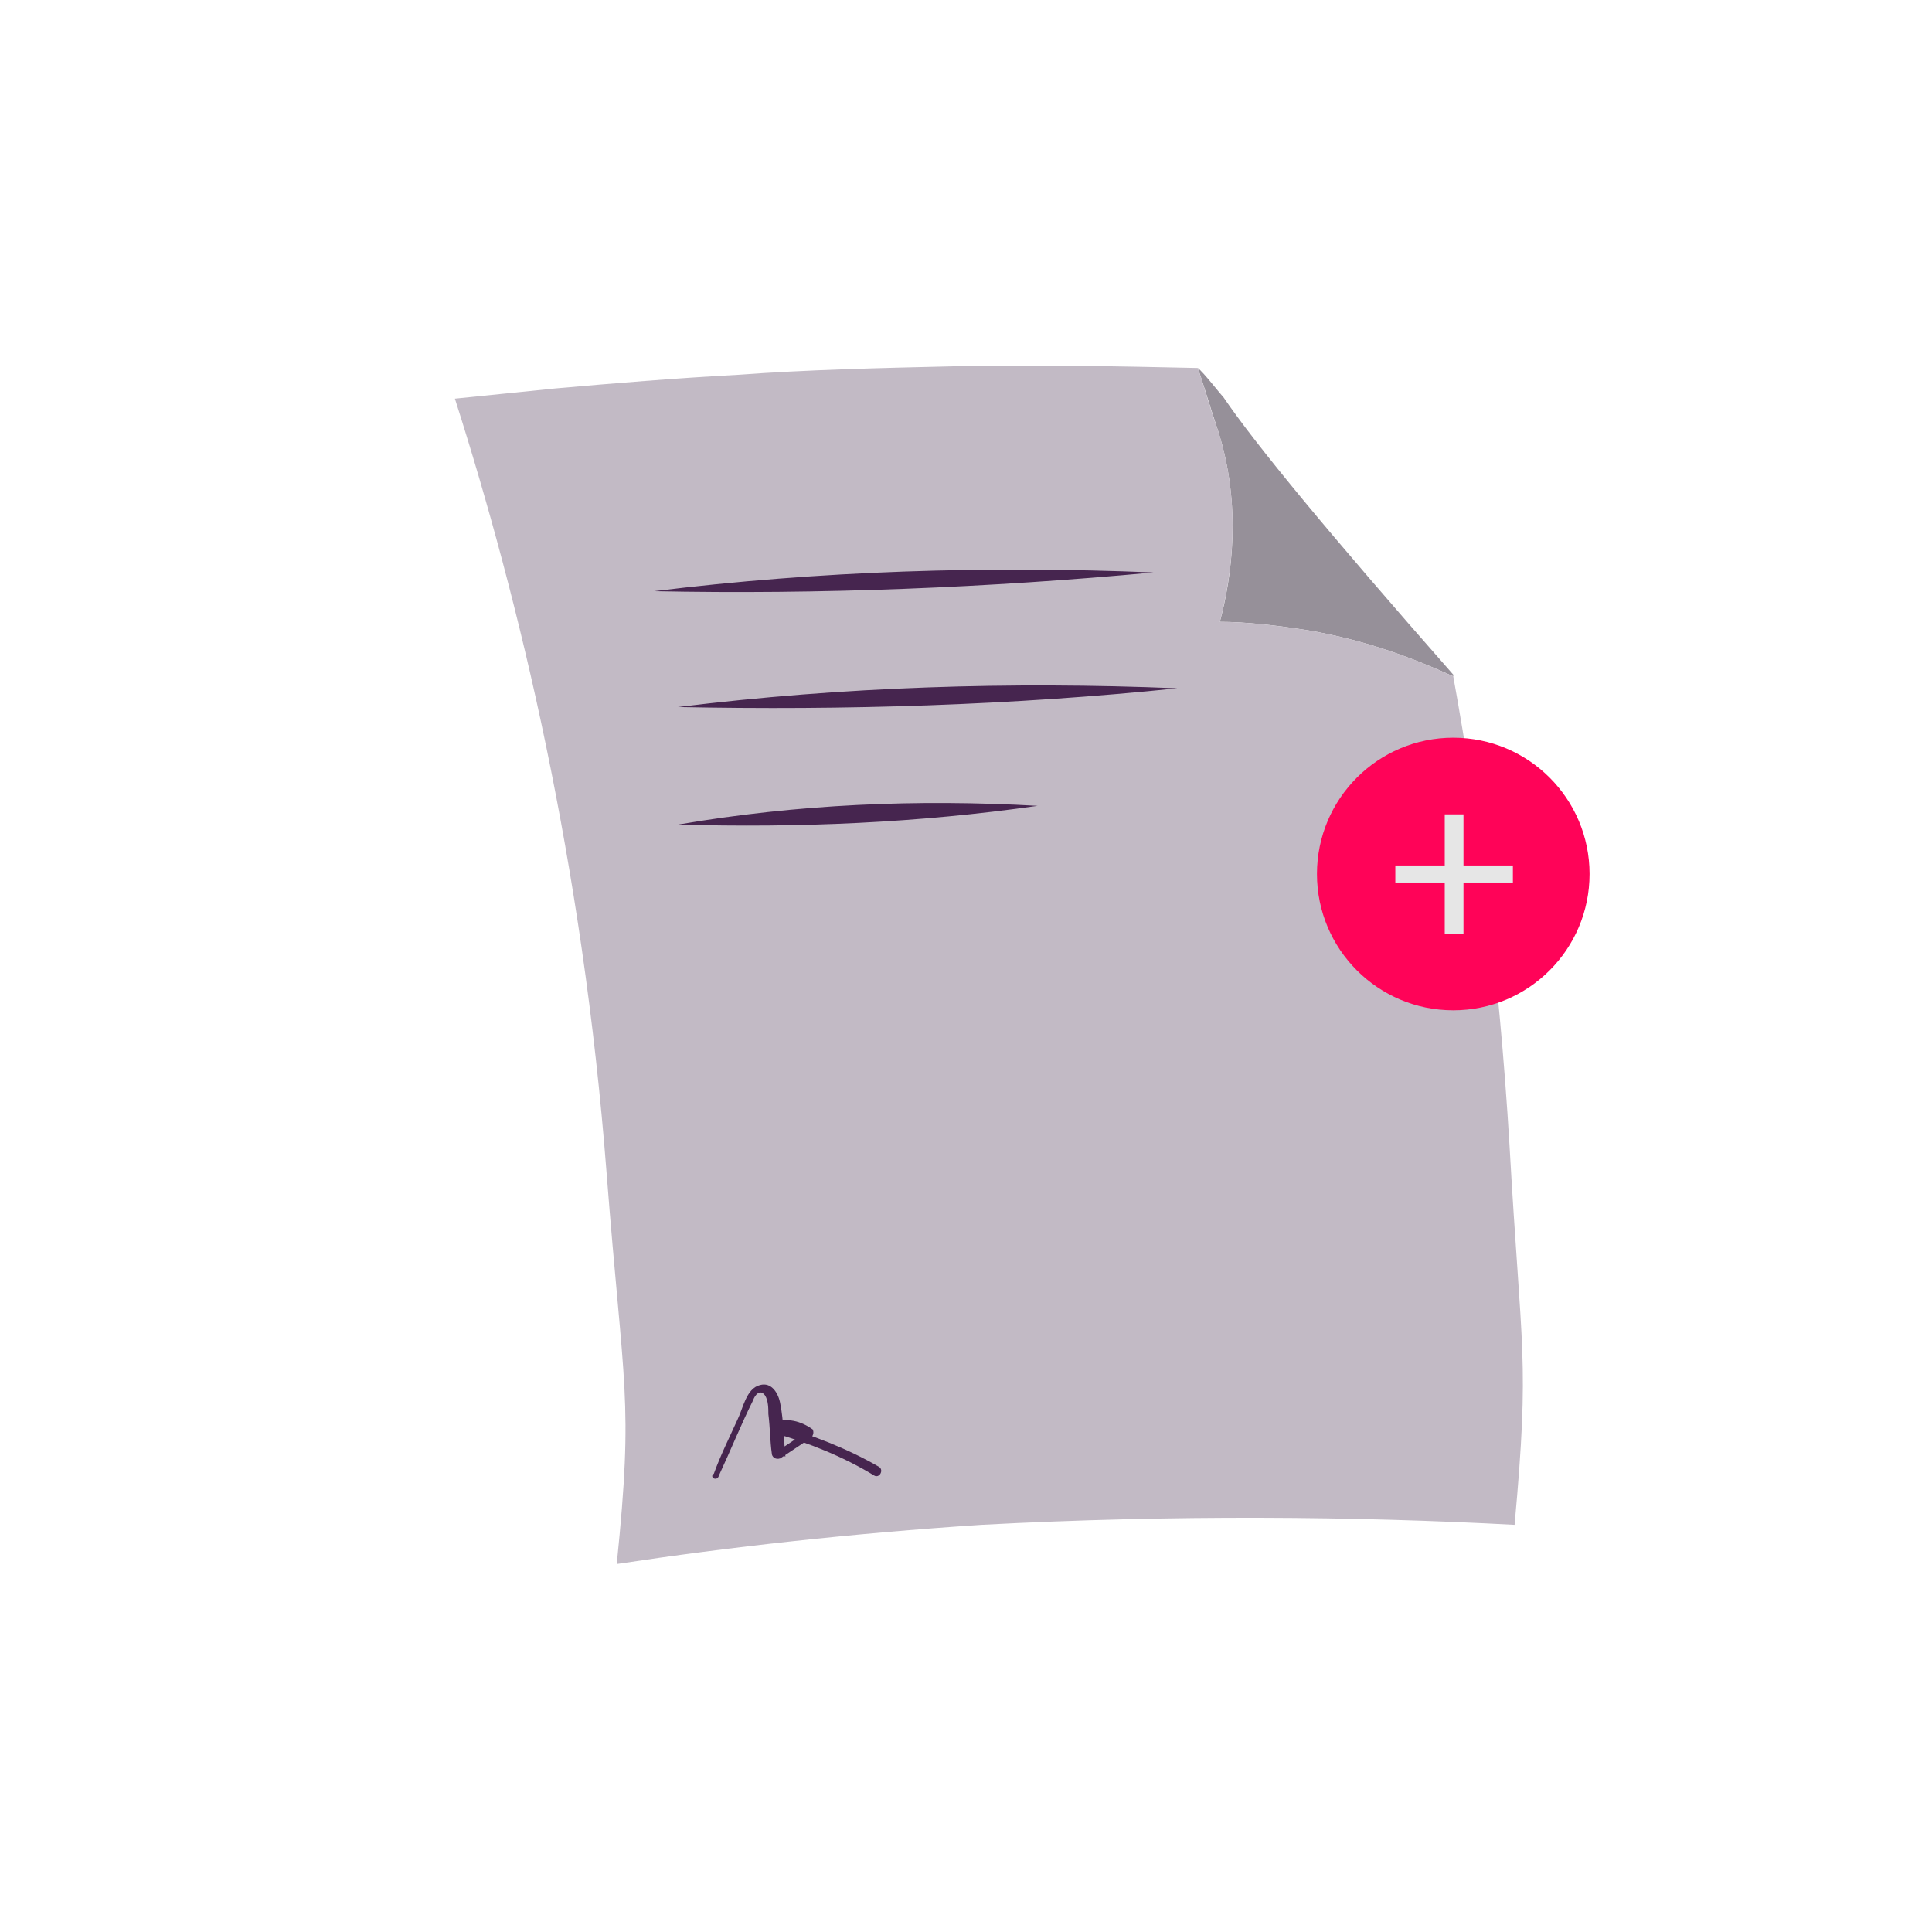
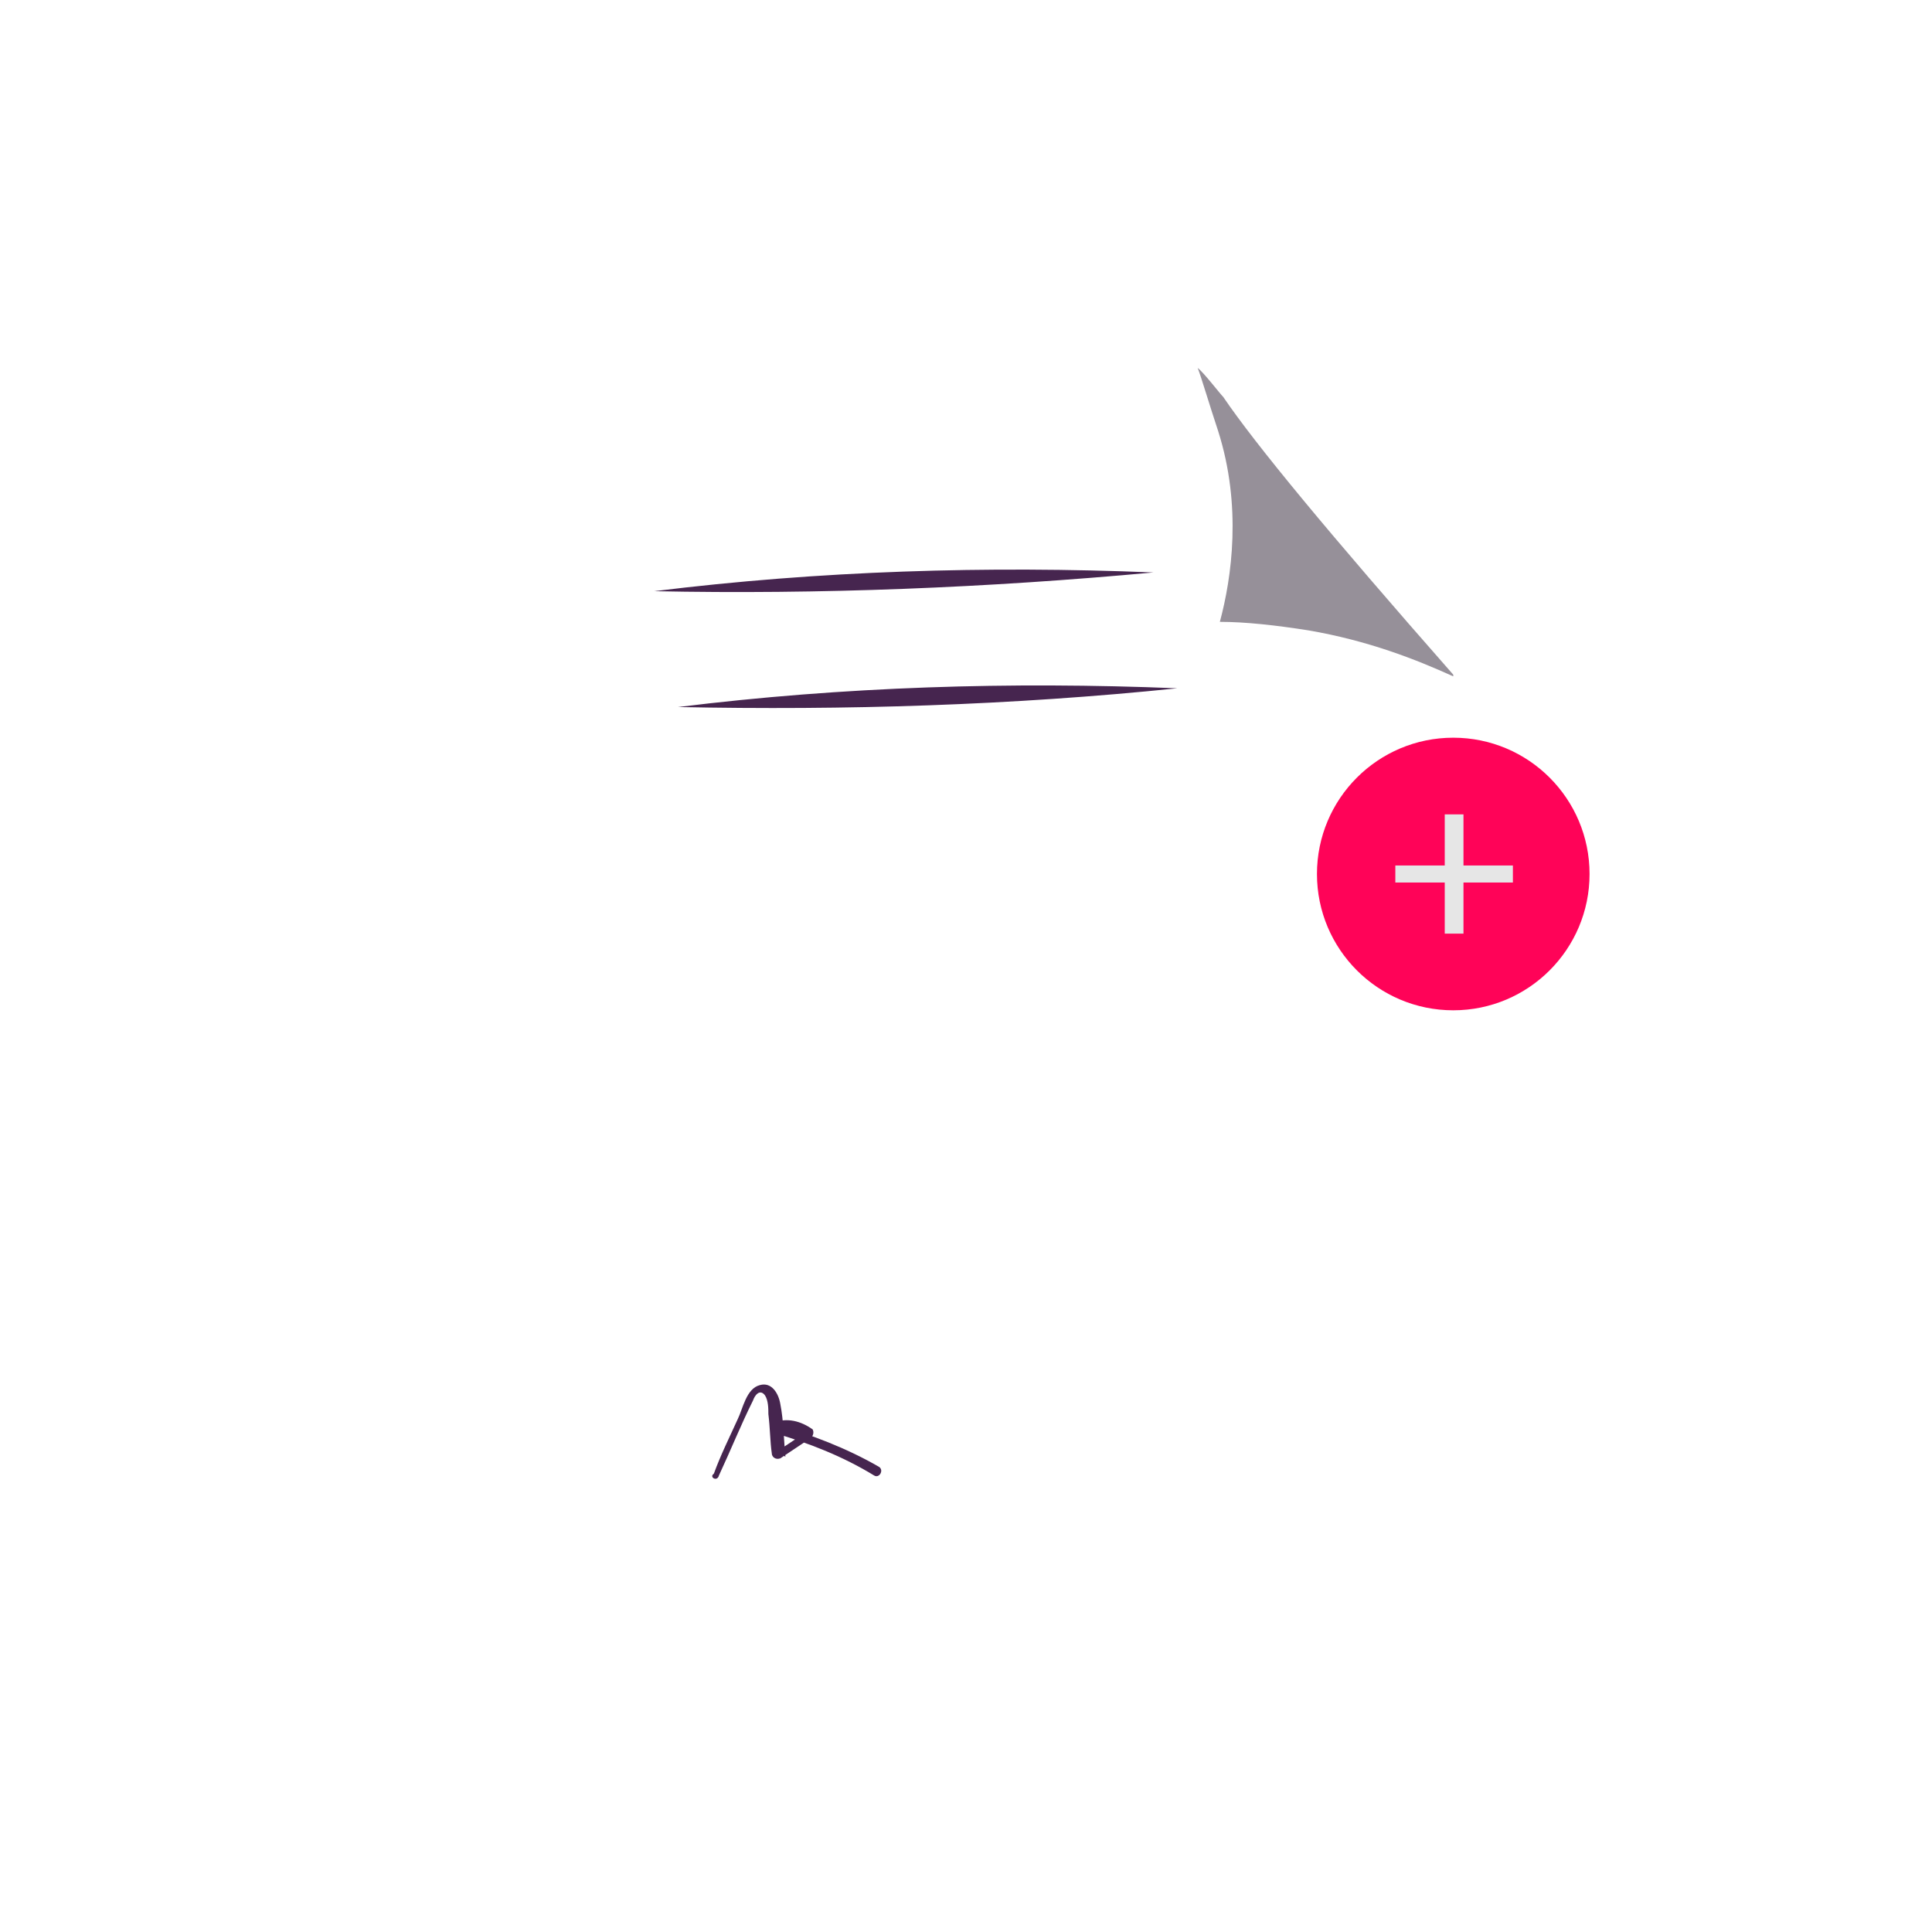
<svg xmlns="http://www.w3.org/2000/svg" version="1.1" id="Laag_1" x="0px" y="0px" viewBox="0 0 113.4 113.4" style="enable-background:new 0 0 113.4 113.4;" xml:space="preserve">
  <style type="text/css">
	.st0{fill:#46254F;}
	.st1{fill:none;stroke:#46254F;stroke-width:3;stroke-miterlimit:10;}
	.st2{fill:#FFFFFF;stroke:#46254F;stroke-width:3;stroke-miterlimit:10;}
	.st3{fill:none;stroke:#46254F;stroke-miterlimit:10;}
	.st4{fill:#34203D;}
	.st5{fill:#2C1C35;}
	.st6{fill:#2D1C35;}
	.st7{fill:#C6724C;}
	.st8{clip-path:url(#SVGID_00000171705497663583208150000004349604037717984184_);}
	.st9{fill:#AF5332;}
	.st10{fill:none;}
	.st11{fill:#51C185;}
	.st12{fill:#E5D2C7;}
	.st13{clip-path:url(#SVGID_00000137850505206811077510000005330731030878902194_);}
	.st14{fill:#F2E5DE;}
	.st15{fill:#3A2445;}
	.st16{clip-path:url(#SVGID_00000057109266940537653490000004769764380064831383_);}
	.st17{fill:#4CE593;}
	.st18{fill:#665270;}
	.st19{clip-path:url(#SVGID_00000103970380207400012480000008712242862818336155_);}
	.st20{clip-path:url(#SVGID_00000018218009165669455710000006408752559828813245_);}
	.st21{fill:#0295FF;}
	.st22{clip-path:url(#SVGID_00000089573361958759663830000003196724809039418804_);}
	.st23{fill:#F2F2F2;}
	.st24{fill:#C3BBC6;}
	.st25{clip-path:url(#SVGID_00000130639880709153332480000009608016419436036494_);}
	.st26{fill:#543D5E;}
	.st27{clip-path:url(#SVGID_00000020385946610866910280000004411145538571325105_);}
	.st28{clip-path:url(#SVGID_00000113327274595827010970000003143851260826304651_);}
	.st29{clip-path:url(#SVGID_00000101795252193154610670000001849085646277931447_);}
	.st30{fill:#C7724C;}
	.st31{clip-path:url(#SVGID_00000129912971351801944780000012910429491880453275_);}
	.st32{fill:#4B4668;}
	.st33{clip-path:url(#SVGID_00000110430173894765585740000014904185806717035689_);}
	.st34{fill:#FF0358;}
	.st35{fill:#C2BAC5;}
	.st36{fill:#F6F6F6;}
	.st37{fill:#45254E;}
	.st38{fill:#F1F1F1;}
	.st39{fill:#C6C6C6;}
	.st40{fill:#A6A0A9;}
	.st41{fill:#371C3D;}
	.st42{fill:#7A6880;}
	.st43{fill:#9D9D9C;}
	.st44{fill:#969099;}
	.st45{fill:#FFFFFF;}
	.st46{fill:none;stroke:#FF0358;stroke-width:3;stroke-miterlimit:10;}
	.st47{fill:#FFFFFF;stroke:#FF0358;stroke-width:3;stroke-miterlimit:10;}
	.st48{fill:#E6E6E6;}
	.st49{clip-path:url(#SVGID_00000065044367359535411260000012749296405814453920_);fill:#FF0358;}
	.st50{clip-path:url(#SVGID_00000068647023839538109770000017424195792229115021_);fill:#FF0358;}
	.st51{clip-path:url(#SVGID_00000108297577601871706870000006738581577540617149_);fill:#FF0358;}
	.st52{clip-path:url(#SVGID_00000137130527399915267490000018298491615022363019_);fill:#FF0358;}
	.st53{clip-path:url(#SVGID_00000036960669621819867130000017191106030944220044_);fill:#FF0358;}
	.st54{clip-path:url(#SVGID_00000086679918255462993460000003600926726875926665_);fill:#FF0358;}
	.st55{clip-path:url(#SVGID_00000013184129365721755900000016270897889550692244_);fill:#FF0358;}
	.st56{clip-path:url(#SVGID_00000029767043242503314990000015626009280572215220_);fill:#FF0358;}
	.st57{clip-path:url(#SVGID_00000119814155555861446540000000761973669872946569_);fill:#FF0358;}
	.st58{clip-path:url(#SVGID_00000064340455093793120560000001937828030010397628_);fill:#FF0358;}
	.st59{clip-path:url(#SVGID_00000148628033021663397030000015350487138986959781_);fill:#FF0358;}
	.st60{clip-path:url(#SVGID_00000149379712026586446480000005402822120383313581_);fill:#FF0358;}
	.st61{fill:#DE034C;}
	.st62{fill:#6A5B6F;}
	.st63{fill:none;stroke:#FF0358;stroke-miterlimit:10;}
	.st64{fill:none;stroke:#46254F;stroke-width:3;stroke-linecap:round;stroke-miterlimit:10;}
	.st65{fill:none;stroke:#FF0358;stroke-width:3;stroke-linecap:round;stroke-miterlimit:10;}
	.st66{fill:#FFFFFF;stroke:#E6E6E6;stroke-miterlimit:10;}
	.st67{fill:none;stroke:#FF0358;stroke-width:2;stroke-linecap:round;stroke-linejoin:round;stroke-miterlimit:10;}
	.st68{fill:none;stroke:#FF0358;stroke-width:2;stroke-linecap:round;stroke-miterlimit:10;}
	.st69{fill:none;stroke:#46254F;stroke-width:2;stroke-linecap:round;stroke-linejoin:round;stroke-miterlimit:10;}
	.st70{fill:none;stroke:#46254F;stroke-width:2;stroke-linecap:round;stroke-miterlimit:10;}
	.st71{fill:#E6E6E6;stroke:#FF0358;stroke-miterlimit:10;}
	.st72{fill:#E6E6E6;stroke:#46254F;stroke-miterlimit:10;}
	.st73{fill:#FF0358;stroke:#E6E6E6;stroke-miterlimit:10;}
	.st74{fill:#46254F;stroke:#E6E6E6;stroke-miterlimit:10;}
	.st75{clip-path:url(#SVGID_00000151524671064641726600000001512873493751947179_);fill:#E6E6E6;}
	.st76{clip-path:url(#SVGID_00000061469879035751701930000017304441344464142977_);fill:#E6E6E6;}
	.st77{clip-path:url(#SVGID_00000010288353115027661170000004760643866307415985_);fill:#E6E6E6;}
	.st78{clip-path:url(#SVGID_00000179605079609798255730000016893803591380092347_);fill:#E6E6E6;}
	.st79{clip-path:url(#SVGID_00000048461189540709563380000014951697373354133121_);fill:#E6E6E6;}
	.st80{clip-path:url(#SVGID_00000116929746606783858750000004294482561423760055_);fill:#E6E6E6;}
	.st81{clip-path:url(#SVGID_00000167360557388278952340000003643756013890731657_);fill:#E6E6E6;}
	.st82{clip-path:url(#SVGID_00000047060190677314100810000001032705186948731027_);fill:#E6E6E6;}
	.st83{clip-path:url(#SVGID_00000047781827430698566480000012574528402175773579_);fill:#E6E6E6;}
	.st84{clip-path:url(#SVGID_00000109740465725737535160000012217868903999213199_);fill:#E6E6E6;}
	.st85{clip-path:url(#SVGID_00000118369893713096753760000007864698547581120901_);fill:#FF0358;}
	.st86{clip-path:url(#SVGID_00000124860063307252212220000000392453874230837903_);fill:#FF0358;}
	.st87{fill:none;stroke:#FF0358;stroke-width:4;stroke-miterlimit:10;}
	.st88{fill:none;stroke:#46254F;stroke-width:4;stroke-miterlimit:10;}
	.st89{opacity:0.68;fill:#46254F;}
	.st90{clip-path:url(#SVGID_00000174597340895506231220000000138513738217725826_);}
	.st91{clip-path:url(#SVGID_00000001651945818590977830000009693100567636104085_);}
	.st92{clip-path:url(#SVGID_00000029011806549299645450000002152969535854462136_);}
	.st93{clip-path:url(#SVGID_00000103955748106282981990000006950936704874403220_);}
	.st94{clip-path:url(#SVGID_00000115510429817070757680000010316290548237837228_);}
	.st95{clip-path:url(#SVGID_00000003074877811293286680000007277654054008404899_);}
	.st96{fill:none;stroke:#FFFFFF;stroke-width:0.8;stroke-miterlimit:10;}
	.st97{clip-path:url(#SVGID_00000075874194427547129620000016667681111736470429_);}
	.st98{clip-path:url(#SVGID_00000088094747593646556110000004682749222007809978_);}
	.st99{clip-path:url(#SVGID_00000011753176838423872470000013468532340484309142_);fill:#FF0358;}
	.st100{clip-path:url(#SVGID_00000083063462706441878030000012532590155921479359_);fill:#46254F;}
	.st101{clip-path:url(#SVGID_00000025435380975257140440000006091283188582648511_);fill:#FF0358;}
	.st102{fill:none;stroke:#E6E6E6;stroke-miterlimit:10;}
	.st103{clip-path:url(#SVGID_00000119796466088904046650000009724852530476155306_);fill:#46254F;}
	.st104{clip-path:url(#SVGID_00000018238797684563167730000015333196067143732658_);fill:#FF0358;}
	.st105{clip-path:url(#SVGID_00000123431722918061170390000007943397318063295924_);fill:#FF0358;}
	.st106{clip-path:url(#SVGID_00000062187583227711741480000001739472226183366028_);fill:#46254F;}
	.st107{clip-path:url(#SVGID_00000134942212759188102650000003768251622140117144_);fill:#46254F;}
	.st108{clip-path:url(#SVGID_00000006694164701787052160000007860063125340851341_);fill:#46254F;}
	.st109{clip-path:url(#SVGID_00000001636466464770015830000012409062752380006837_);fill:#FF0358;}
	.st110{clip-path:url(#SVGID_00000009569757648795929030000000213449018740986244_);fill:#FF0358;}
	.st111{clip-path:url(#SVGID_00000096057805974285900900000014097833766738436764_);fill:#46254F;}
	.st112{clip-path:url(#SVGID_00000016038089160547267840000008829138767999133582_);fill:#46254F;}
	.st113{clip-path:url(#SVGID_00000183937934454175669170000006609674571791714455_);fill:#FF0358;}
	.st114{clip-path:url(#SVGID_00000027601634098361222960000002239540132171554709_);fill:#FF0358;}
	.st115{clip-path:url(#SVGID_00000178194915613101135940000011260537041967646605_);fill:#46254F;}
	.st116{clip-path:url(#SVGID_00000002354635245096959650000005397359570116891776_);fill:#7A6880;}
	.st117{clip-path:url(#SVGID_00000016042111903821053430000003691164702669376929_);fill:#46254F;}
	.st118{clip-path:url(#SVGID_00000050662525701961893300000006447772243159681703_);fill:#FF0358;}
	.st119{clip-path:url(#SVGID_00000006696905767356751170000001963992737134489275_);fill:#7A6880;}
	.st120{clip-path:url(#SVGID_00000083054969242129151390000011163054781240004499_);fill:#371C3D;}
	.st121{clip-path:url(#SVGID_00000178896433709866706780000004240915617922507923_);fill:#46254F;}
	.st122{fill:#7A6880;stroke:#46254F;stroke-miterlimit:10;}
	.st123{fill:#FAA90E;stroke:#46254F;stroke-miterlimit:10;}
	.st124{fill:#51C185;stroke:#46254F;stroke-miterlimit:10;}
	.st125{fill:#0295FF;stroke:#46254F;stroke-miterlimit:10;}
	.st126{fill:#D0C9D3;}
	.st127{fill:#6E5E74;}
	.st128{fill:#FF0357;}
	.st129{fill:#C41E4D;}
	.st130{fill:#897E8F;}
	.st131{clip-path:url(#SVGID_00000161628008524356197870000002718375377171801994_);fill:#FF0358;}
	.st132{clip-path:url(#SVGID_00000119106846475207628890000017726089388192551349_);fill:#8CC63F;}
	.st133{clip-path:url(#SVGID_00000130648125208845926180000004331646476379457948_);fill:#0071BC;}
	.st134{clip-path:url(#SVGID_00000180338563065077684390000007526358044712712069_);fill:#FBB03B;}
	.st135{opacity:0.34;fill:#F1F1F1;}
	.st136{fill:none;stroke:#7A6880;stroke-width:8;stroke-miterlimit:10;}
	.st137{fill:#E5D9EB;}
	.st138{fill:#FFFFFF;stroke:#46254F;stroke-miterlimit:10;}
	.st139{fill:#FFFFFF;stroke:#FF0358;stroke-miterlimit:10;}
	.st140{clip-path:url(#SVGID_00000123430370420964273060000011565805728540088213_);}
	.st141{clip-path:url(#SVGID_00000145746855827581118660000004967120230477057192_);}
	.st142{clip-path:url(#SVGID_00000049926060411470555480000004523028998256732297_);}
	.st143{clip-path:url(#SVGID_00000004536780324361719010000015835746124690774196_);}
	.st144{clip-path:url(#SVGID_00000076567595183642228770000011783965843778790572_);}
	.st145{clip-path:url(#SVGID_00000001665252160598708050000014256760360829207209_);}
	.st146{fill:none;stroke:#46254F;stroke-width:1.4;stroke-miterlimit:10;}
	.st147{fill:none;stroke:#FF0358;stroke-width:1.4;stroke-miterlimit:10;}
	.st148{fill:#FAA90E;}
	.st149{clip-path:url(#SVGID_00000159454577567359646340000014936207800415092871_);}
	.st150{clip-path:url(#SVGID_00000063627687654620516600000010272796604297809074_);}
	.st151{clip-path:url(#SVGID_00000053505789578434847530000016016934046493097888_);}
	.st152{clip-path:url(#SVGID_00000075871259407341592780000003494009120907441333_);}
	.st153{clip-path:url(#SVGID_00000147927627680060942100000008663619296089578911_);}
	.st154{clip-path:url(#SVGID_00000161602332355509148210000018406874620232706232_);}
	.st155{clip-path:url(#SVGID_00000169522154232764337080000016611466673827462551_);}
	.st156{clip-path:url(#SVGID_00000049919999824217433370000003190594305098971524_);}
	.st157{clip-path:url(#SVGID_00000019677226789001306630000000338213734853226684_);}
	.st158{clip-path:url(#SVGID_00000062158191656902086830000000531619803149307520_);}
	.st159{clip-path:url(#SVGID_00000129179706381380830710000005901561563169650831_);}
	.st160{clip-path:url(#SVGID_00000096776455110947364230000017465282495723321219_);}
	.st161{clip-path:url(#SVGID_00000107551592306009959930000015324085027536445625_);}
	.st162{clip-path:url(#SVGID_00000120516433343523345600000009199358843606700693_);}
	.st163{clip-path:url(#SVGID_00000151525632294755045860000017712323413660211128_);}
	.st164{clip-path:url(#SVGID_00000181087510542691567650000009601855219850148790_);}
	.st165{clip-path:url(#SVGID_00000068647837063212478120000017074535897176541583_);}
	.st166{clip-path:url(#SVGID_00000060022177698227807450000000213186629868697229_);}
	.st167{clip-path:url(#SVGID_00000177478005850746427470000017859560691203309744_);}
	.st168{clip-path:url(#SVGID_00000031928903126988004260000012552642529586883481_);}
	.st169{clip-path:url(#SVGID_00000060713742101325086070000016783450304553168256_);}
	.st170{clip-path:url(#SVGID_00000182508267954328332430000008296821769889552051_);}
	.st171{clip-path:url(#SVGID_00000010291324063277064940000016563327682234615710_);}
	.st172{clip-path:url(#SVGID_00000016068560199482598400000015969251540962611860_);}
	.st173{clip-path:url(#SVGID_00000114060835162397379600000011746279007731870396_);}
	.st174{clip-path:url(#SVGID_00000047755731684454011500000014018907918539135654_);}
	.st175{clip-path:url(#SVGID_00000004509339945412517950000003636526929386088070_);}
	.st176{clip-path:url(#SVGID_00000020376816293611121420000004901589558485375410_);}
	.st177{clip-path:url(#SVGID_00000165197967528156982240000016747565118984136378_);}
	.st178{clip-path:url(#SVGID_00000047749006921964102230000005221276872022872215_);}
	.st179{clip-path:url(#SVGID_00000163044141783927392630000004916364678881034687_);}
	.st180{clip-path:url(#SVGID_00000011012749994539937330000009179843433907137434_);}
	.st181{clip-path:url(#SVGID_00000031894176963232018670000007867534752978020543_);}
	.st182{clip-path:url(#SVGID_00000087392899109446953700000018364583616446902170_);}
	.st183{clip-path:url(#SVGID_00000159437457275056932870000015594668535367013033_);}
	.st184{clip-path:url(#SVGID_00000114069021403270057390000009853848247761576118_);}
	.st185{clip-path:url(#SVGID_00000155126896930754778940000016661017088462991512_);}
	.st186{clip-path:url(#SVGID_00000114795257202084026630000003742682478028161182_);}
	.st187{clip-path:url(#SVGID_00000065066280176149107770000015147125142320537782_);}
	.st188{clip-path:url(#SVGID_00000093884125758558356000000005154114966869031868_);}
	.st189{clip-path:url(#SVGID_00000117649120708976221420000008408062267531948987_);}
	.st190{clip-path:url(#SVGID_00000095301998067897164410000016596275255761985945_);}
	.st191{clip-path:url(#SVGID_00000147183156521238213270000005331249099816103314_);}
	.st192{clip-path:url(#SVGID_00000076582431970666197170000014248355173343776155_);}
	.st193{clip-path:url(#SVGID_00000062169532515030964200000003110092527542150052_);}
	.st194{clip-path:url(#SVGID_00000135685550709862273020000012142467400885939076_);}
	.st195{clip-path:url(#SVGID_00000055670421086873689200000014258169303058155149_);}
	.st196{clip-path:url(#SVGID_00000109733634475685448550000011825226853254278032_);}
	.st197{clip-path:url(#SVGID_00000159443672746642150130000004536113750851855005_);}
	.st198{clip-path:url(#SVGID_00000061471623575410970550000005784030177453109425_);}
	.st199{clip-path:url(#SVGID_00000130618214384236470410000007494889836382792636_);}
	.st200{clip-path:url(#SVGID_00000108271442570817897610000008667053831338560387_);}
	.st201{clip-path:url(#SVGID_00000150091559532303685350000008283173370878512799_);}
	.st202{clip-path:url(#SVGID_00000063620052265929301970000012149443751757983664_);}
	.st203{clip-path:url(#SVGID_00000027565773433347130330000000106976468060588933_);}
	.st204{clip-path:url(#SVGID_00000055701212402604550980000008870977131965567164_);}
	.st205{clip-path:url(#SVGID_00000119105281484359786640000008752461882791025571_);}
	.st206{clip-path:url(#SVGID_00000127736403978966634550000012138836265055786934_);}
	.st207{clip-path:url(#SVGID_00000042723547739067585990000001874827301276373399_);}
	.st208{clip-path:url(#SVGID_00000087389327891678590930000003467000093959841980_);}
	.st209{fill:none;stroke:#371C3D;stroke-width:3;stroke-miterlimit:10;}
	.st210{clip-path:url(#SVGID_00000153672974637682734670000002110303372028574861_);}
	.st211{clip-path:url(#SVGID_00000065071772999063462020000005726054493583697540_);}
	.st212{clip-path:url(#SVGID_00000031915691977930684500000014762098713457456529_);}
	.st213{clip-path:url(#SVGID_00000094590912566868644990000000767471698656170151_);}
	.st214{clip-path:url(#SVGID_00000096058177284106598110000007438536455825204884_);}
	.st215{clip-path:url(#SVGID_00000026859692197430213240000001708750949507326122_);}
	.st216{clip-path:url(#SVGID_00000151542285478815309920000010145581714515354277_);}
	.st217{clip-path:url(#SVGID_00000001666310721967596990000009901174050352125353_);}
	.st218{clip-path:url(#SVGID_00000097471809802779815810000001972943888506711710_);}
	.st219{clip-path:url(#SVGID_00000048465409812516857690000013563665918149900434_);}
	.st220{clip-path:url(#SVGID_00000131342866275892869150000008972828258309797526_);}
	.st221{clip-path:url(#SVGID_00000160164160550264565920000013331976857981145260_);}
	.st222{fill:none;stroke:#DE034C;stroke-width:3;stroke-miterlimit:10;}
	.st223{clip-path:url(#SVGID_00000080181467368527889210000017162647036034607286_);}
	.st224{clip-path:url(#SVGID_00000048479059055123324030000002546646613978106288_);}
	.st225{clip-path:url(#SVGID_00000152240726873003343160000011826741447325753003_);}
	.st226{clip-path:url(#SVGID_00000080182667914929383050000002181305023044933808_);}
	.st227{clip-path:url(#SVGID_00000154419637654028178390000013364474286785279413_);}
	.st228{clip-path:url(#SVGID_00000057856707757979492610000014138086193534139559_);}
	.st229{clip-path:url(#SVGID_00000060024745694232916790000004725534313510453383_);}
	.st230{clip-path:url(#SVGID_00000135667787185702288930000016527145619361559712_);}
	.st231{clip-path:url(#SVGID_00000150792267879236368840000011407933855524459953_);}
	.st232{clip-path:url(#SVGID_00000080919121136947710140000013934416166383269819_);}
	.st233{clip-path:url(#SVGID_00000036217680807070867970000018405292818462078625_);}
	.st234{clip-path:url(#SVGID_00000145053803524701610680000006881144983495865229_);}
	.st235{clip-path:url(#SVGID_00000024714941960029543190000002385580420987327367_);}
	.st236{clip-path:url(#SVGID_00000151529650162587714720000003106506045269613967_);}
	.st237{clip-path:url(#SVGID_00000096038998863873027490000010666243142219371428_);}
	.st238{clip-path:url(#SVGID_00000012455113014714523150000017192671631274366853_);}
	.st239{clip-path:url(#SVGID_00000158743457586412981660000013880034522873144725_);}
	.st240{clip-path:url(#SVGID_00000070825570773125591570000006379278912426337432_);}
	.st241{clip-path:url(#SVGID_00000111179932554520697620000012071906917512871065_);}
	.st242{clip-path:url(#SVGID_00000027601724965165357720000010701477929936435625_);}
	.st243{clip-path:url(#SVGID_00000033348473580726511340000000656199185173194409_);}
	.st244{clip-path:url(#SVGID_00000088825065366559923700000008993341500530461058_);}
	.st245{clip-path:url(#SVGID_00000005263481652076680820000013239454917237435834_);}
	.st246{clip-path:url(#SVGID_00000127004997526125263240000011945005410116332719_);}
	.st247{clip-path:url(#SVGID_00000121279270114965621600000015307445735497272450_);}
	.st248{clip-path:url(#SVGID_00000012460352035595037370000017750208095614807682_);}
	.st249{clip-path:url(#SVGID_00000075878328712767778260000005787178840802502318_);}
	.st250{clip-path:url(#SVGID_00000032645709666718514430000015971861611743909303_);fill:#51C185;}
	.st251{clip-path:url(#SVGID_00000099648141367439388020000017963455863279234195_);}
	.st252{clip-path:url(#SVGID_00000054262054267425897140000007252758635178869436_);}
	.st253{clip-path:url(#SVGID_00000121969524463997588660000008343708417907686330_);}
	.st254{clip-path:url(#SVGID_00000036236695176748190860000001121134816733106111_);}
	.st255{clip-path:url(#SVGID_00000160152348556168233600000007397375825499175826_);}
	.st256{clip-path:url(#SVGID_00000078010388425241666950000001769471124207897230_);}
	.st257{clip-path:url(#SVGID_00000060720615262826288810000010439743653514718381_);}
	.st258{clip-path:url(#SVGID_00000049910900115448775300000016126794085596621472_);}
	.st259{clip-path:url(#SVGID_00000173161809654946260070000014972418205027086469_);}
	.st260{clip-path:url(#SVGID_00000139978980165644505110000017899032096392985734_);}
	.st261{clip-path:url(#SVGID_00000091006220336558914800000014509892853148851092_);}
	.st262{clip-path:url(#SVGID_00000140713317854749943010000002539695298175326877_);}
	.st263{fill:#E6007E;}
	.st264{fill:#A75D43;}
	.st265{fill:url(#man_1_Orginal_1-4_00000032627032422604705570000015525962462612260541_);}
	.st266{fill:#8A7E91;}
	.st267{clip-path:url(#SVGID_00000176752104205467458110000006566678275264726927_);}
	.st268{clip-path:url(#SVGID_00000034810649290250496790000016449689849358452407_);}
	.st269{fill:#9D90A3;}
	.st270{clip-path:url(#SVGID_00000113342124656228662500000012013121139804493499_);}
	.st271{clip-path:url(#SVGID_00000075139763915453467070000004261167753854021814_);}
	.st272{clip-path:url(#SVGID_00000134932237659837256340000002086861506086844291_);}
	.st273{clip-path:url(#SVGID_00000161614577819431758630000007199752672445486736_);}
	.st274{clip-path:url(#SVGID_00000119090297028258524980000015647609402447211152_);}
	.st275{clip-path:url(#SVGID_00000002373973896546048400000006522437468822850441_);}
	.st276{clip-path:url(#SVGID_00000075852526706249503400000009864092734675197865_);}
	.st277{clip-path:url(#SVGID_00000016064041632257066140000009550094359232796091_);}
	.st278{clip-path:url(#SVGID_00000150061875564979595820000001142991202865407156_);}
	.st279{clip-path:url(#SVGID_00000081623868188228300410000001348661609606996916_);}
	.st280{clip-path:url(#SVGID_00000155115513689225205880000010633854648319694497_);}
	.st281{clip-path:url(#SVGID_00000115506510424165244950000009793792670879987098_);}
	.st282{clip-path:url(#SVGID_00000124845206233159747880000007037286338091415484_);}
	.st283{clip-path:url(#SVGID_00000094600517360525667490000006476834623377622674_);}
	.st284{clip-path:url(#SVGID_00000017490771205875985960000000363416505812093347_);}
	.st285{clip-path:url(#SVGID_00000101806521689988019640000006176605928347445169_);}
	.st286{clip-path:url(#SVGID_00000162348894598225066560000004023746808356377505_);}
	.st287{clip-path:url(#SVGID_00000070806629785173705640000014249994581538273705_);}
	.st288{clip-path:url(#SVGID_00000152949491850833074890000001341539433869423551_);}
	.st289{clip-path:url(#SVGID_00000106855059892023578320000010038430894129033113_);}
	.st290{clip-path:url(#SVGID_00000005228044596043863730000015125585708835491755_);}
	.st291{clip-path:url(#SVGID_00000112627946925713750510000008588966165912729268_);}
	.st292{clip-path:url(#SVGID_00000122678441375816608640000007186949790242390202_);}
	.st293{clip-path:url(#SVGID_00000075146846348447219430000006341638957712553612_);}
	.st294{clip-path:url(#SVGID_00000074414352821666655490000016862226692427033245_);}
	.st295{clip-path:url(#SVGID_00000064313409532137922730000000831815282339992205_);}
	.st296{clip-path:url(#SVGID_00000162334728589451936390000016123020681037890703_);}
	.st297{clip-path:url(#SVGID_00000062887855865401857020000001201645245629706403_);}
	.st298{clip-path:url(#SVGID_00000170982470087743522290000015122255643096099736_);}
	.st299{clip-path:url(#SVGID_00000037661179821273741730000010568964576753857447_);}
	.st300{clip-path:url(#SVGID_00000111909486635517720260000013958489834617359488_);}
	.st301{clip-path:url(#SVGID_00000010304590296360109310000004919215623390853249_);}
	.st302{clip-path:url(#SVGID_00000119815274283337327490000010874847347735303314_);}
	.st303{clip-path:url(#SVGID_00000035506976296078403950000007894235679996141210_);}
	.st304{clip-path:url(#SVGID_00000111169269978230825170000012348859314783862205_);}
	.st305{clip-path:url(#SVGID_00000128486776987268831390000000435621601825061536_);}
	.st306{clip-path:url(#SVGID_00000120560566473918778870000016365632083737586833_);}
	.st307{clip-path:url(#SVGID_00000127746014497070548230000016748712507508236450_);}
	.st308{clip-path:url(#SVGID_00000046313170306315705660000013296168203297564577_);}
	.st309{clip-path:url(#SVGID_00000124857261591818771740000017057362468573289369_);}
	.st310{clip-path:url(#SVGID_00000055686215832573627640000011884872154725770420_);}
	.st311{clip-path:url(#SVGID_00000169530124305497947180000008200270238570186145_);}
	.st312{clip-path:url(#SVGID_00000019649728884317277300000001963036820745925296_);}
	.st313{clip-path:url(#SVGID_00000057107899597255029500000012236272505290093446_);}
	.st314{clip-path:url(#SVGID_00000045621386103736840820000017062140690404491196_);}
	.st315{clip-path:url(#SVGID_00000093873927263186138890000013804420394349270916_);}
	.st316{clip-path:url(#SVGID_00000097492433854809938940000004186519251506239161_);}
	.st317{clip-path:url(#SVGID_00000119816227223848097910000000472118898052171669_);}
	.st318{clip-path:url(#SVGID_00000154397961870634665750000012458147085527280037_);}
	.st319{clip-path:url(#SVGID_00000092455179917559511920000015636054100237648575_);}
	.st320{clip-path:url(#SVGID_00000181086484284731509280000008025386712242095548_);}
	.st321{clip-path:url(#SVGID_00000069389386089195112190000013807270664194022790_);}
	.st322{clip-path:url(#SVGID_00000067205297771509638080000010124112255842133669_);}
	.st323{clip-path:url(#SVGID_00000008865398744103029330000002205452178178873475_);}
	.st324{clip-path:url(#SVGID_00000111902009142206887390000007019225472944503713_);}
	.st325{clip-path:url(#SVGID_00000057846444525906697150000012166056625432123277_);}
	.st326{clip-path:url(#SVGID_00000125600519114562225800000007720206863697425558_);}
	.st327{clip-path:url(#SVGID_00000159449763440714771460000007791566938502431895_);}
	.st328{clip-path:url(#SVGID_00000178186856979541171400000011820460687616690568_);}
	.st329{clip-path:url(#SVGID_00000074401573001496844890000005404917409353116095_);}
	.st330{clip-path:url(#SVGID_00000101077000407172674340000010865658126983256241_);}
	.st331{clip-path:url(#SVGID_00000101090214319448117340000012416262749741577896_);}
	.st332{clip-path:url(#SVGID_00000072243739462825237560000004278846002544170642_);}
	.st333{clip-path:url(#SVGID_00000057836278261040064650000005696635999774469007_);}
	.st334{clip-path:url(#SVGID_00000113323058267750692510000008846229148046231991_);}
	.st335{clip-path:url(#SVGID_00000176758443131926345830000009319913117301209277_);}
	.st336{clip-path:url(#SVGID_00000018215744439191277950000009704245566678624393_);}
	.st337{clip-path:url(#SVGID_00000066484012693418039670000010902680747521787822_);}
	.st338{clip-path:url(#SVGID_00000161631502268965088550000014898503490698833830_);}
	.st339{clip-path:url(#SVGID_00000109752508378945550020000005132193157548998588_);}
	.st340{clip-path:url(#SVGID_00000032646414005955926350000003246219759176671412_);}
	.st341{clip-path:url(#SVGID_00000069393899038602575650000003216085356182947231_);}
	.st342{clip-path:url(#SVGID_00000042696454750693889110000001595103055416953787_);}
	.st343{clip-path:url(#SVGID_00000174584963574945583010000005170102065088794543_);}
	.st344{clip-path:url(#SVGID_00000084520298887538737360000003838633347282052524_);}
	.st345{clip-path:url(#SVGID_00000022555124050271151610000015270790654656642699_);}
	.st346{clip-path:url(#SVGID_00000020380088611142479110000000614917847827465403_);}
	.st347{clip-path:url(#SVGID_00000081622923766435153920000011120665989013256888_);}
	.st348{clip-path:url(#SVGID_00000041986950296240955950000005288466309286561200_);}
	.st349{clip-path:url(#SVGID_00000029041710304689168500000014516737564134450340_);}
	.st350{clip-path:url(#SVGID_00000182513316416691178860000008338927597431911298_);}
	.st351{clip-path:url(#SVGID_00000144339458327132998500000000762795082323543431_);}
	.st352{clip-path:url(#SVGID_00000120558206159281296660000002585262660490061994_);}
	.st353{fill:#2D2E83;stroke:#FFFFFF;stroke-width:2;stroke-linecap:round;stroke-linejoin:round;stroke-miterlimit:10;}
	.st354{clip-path:url(#SVGID_00000100375752174181679100000015375702235323045284_);}
	.st355{clip-path:url(#SVGID_00000057119502377352664070000017319772920533390005_);}
	.st356{clip-path:url(#SVGID_00000022553344364629867610000011150913829669770916_);}
	.st357{clip-path:url(#SVGID_00000131361139140638044310000006972772684422731909_);}
	.st358{clip-path:url(#SVGID_00000152236429282556249940000016293139138866833316_);}
	.st359{clip-path:url(#SVGID_00000010283721091521690890000010301284735438761654_);}
	.st360{clip-path:url(#SVGID_00000105425746270066356820000013153023777148304310_);}
	.st361{clip-path:url(#SVGID_00000065755138078585688300000011086839872821900210_);}
	.st362{clip-path:url(#SVGID_00000043440690745240325850000015017374762159911072_);}
	.st363{clip-path:url(#SVGID_00000183929308996737886240000004019155809473637022_);}
	.st364{clip-path:url(#SVGID_00000138550336014252471780000000107166372114222514_);}
	.st365{clip-path:url(#SVGID_00000141444943437131487040000011378169522777043642_);}
	.st366{clip-path:url(#SVGID_00000001622700815003308480000003118296198744813460_);}
	.st367{clip-path:url(#SVGID_00000029761659387540199450000004850777953579426998_);}
	.st368{clip-path:url(#SVGID_00000163068120846576176230000008619177495610423428_);}
	.st369{clip-path:url(#SVGID_00000031180001741668692950000007737315392007181224_);}
	.st370{clip-path:url(#SVGID_00000183221896232807898540000005677892968019961016_);}
	.st371{clip-path:url(#SVGID_00000138569287861259565870000017013491537491419795_);}
	.st372{clip-path:url(#SVGID_00000095329636946785620120000008608024773889835396_);}
	.st373{clip-path:url(#SVGID_00000146479542685837258670000012767530663863452822_);}
	.st374{clip-path:url(#SVGID_00000148648383523726636770000016306909913272895118_);}
	.st375{clip-path:url(#SVGID_00000129885107787449345260000002846580390745103750_);}
	.st376{clip-path:url(#SVGID_00000082352033088541893160000016378748532328991916_);}
	.st377{clip-path:url(#SVGID_00000026858110306379842160000012266308501027618737_);}
	.st378{clip-path:url(#SVGID_00000181794278352413821290000013429088438370991530_);}
	.st379{clip-path:url(#SVGID_00000105412071622138049880000013684549072763902391_);}
	.st380{clip-path:url(#SVGID_00000121275271323085439420000002869687651443625401_);}
	.st381{clip-path:url(#SVGID_00000050665133139046224130000014135386267487120044_);}
	.st382{clip-path:url(#SVGID_00000163045810442084419740000017132698584572195995_);}
	.st383{clip-path:url(#SVGID_00000161629241979226529240000003218451319667894419_);}
	.st384{clip-path:url(#SVGID_00000093170861066157013430000016478726889396905362_);}
	.st385{clip-path:url(#SVGID_00000113334255114876188090000002714300788871648130_);}
	.st386{clip-path:url(#SVGID_00000181798647158626676530000002440475194131403185_);}
	.st387{clip-path:url(#SVGID_00000036231951635609539500000007308486434896972678_);}
	.st388{clip-path:url(#SVGID_00000145023709293636404860000014719578720427156133_);}
	.st389{clip-path:url(#SVGID_00000118359570943522297370000017902725926191728280_);}
	.st390{clip-path:url(#SVGID_00000159450160194649643320000006180542437339244198_);}
	.st391{clip-path:url(#SVGID_00000180338332076776658020000010398258836106971549_);}
	.st392{clip-path:url(#SVGID_00000053537578489599765440000010751370534269526968_);}
	.st393{clip-path:url(#SVGID_00000133525221277931832610000002592336133738830243_);}
	.st394{fill:none;stroke:#FF0358;stroke-linecap:round;stroke-linejoin:round;stroke-miterlimit:10;}
	.st395{clip-path:url(#SVGID_00000134218796618188496690000001627080730609335721_);}
	.st396{clip-path:url(#SVGID_00000023251552512003807920000009436853067136430741_);}
	.st397{clip-path:url(#SVGID_00000140733950950743881630000008183984326378327680_);}
	.st398{clip-path:url(#SVGID_00000033332051608648833690000012467350909185946262_);}
	.st399{clip-path:url(#SVGID_00000124883274684165245370000006147166517773401241_);}
	.st400{clip-path:url(#SVGID_00000067214250311194595700000015488844723351786424_);}
	.st401{clip-path:url(#SVGID_00000118367503295399031950000010866293281147068306_);}
	.st402{clip-path:url(#SVGID_00000062181496543377949960000000676618100014387072_);}
	.st403{clip-path:url(#SVGID_00000164495812944729335710000005573403168734640773_);}
	.st404{clip-path:url(#SVGID_00000141444691343786329340000011996140150093595554_);}
	.st405{clip-path:url(#SVGID_00000090253899109816684210000001335384590100951204_);}
	.st406{clip-path:url(#SVGID_00000003799499269698683240000009824179159254241936_);}
	.st407{clip-path:url(#SVGID_00000143618826410387543620000009749854798202263691_);}
	.st408{clip-path:url(#SVGID_00000085222682604127174190000000056745117854794112_);}
	.st409{clip-path:url(#SVGID_00000010291352904424027540000008330400756020267702_);}
	.st410{clip-path:url(#SVGID_00000027564229971269993710000001032955669704168349_);}
	.st411{clip-path:url(#SVGID_00000021090493918267319180000009690367981211859602_);}
	.st412{clip-path:url(#SVGID_00000176742551991873407790000016777478174417152948_);}
	.st413{clip-path:url(#SVGID_00000025406496153122632220000003788763066320925365_);fill:#FF0358;}
	.st414{clip-path:url(#SVGID_00000131336809548708086260000013038181441433138604_);fill:#FF0358;}
	.st415{clip-path:url(#SVGID_00000003105310983292647550000017906053711686899638_);fill:#FF0358;}
	.st416{clip-path:url(#SVGID_00000026855605867014118490000016255221770987716542_);fill:#FF0358;}
	.st417{clip-path:url(#SVGID_00000000193797962418737030000017348802944391049378_);fill:#FF0358;}
	.st418{clip-path:url(#SVGID_00000049915199641923426340000016529181090553173134_);fill:#FF0358;}
	.st419{clip-path:url(#SVGID_00000096740188719785417800000006797255107089173125_);fill:#FF0358;}
	.st420{clip-path:url(#SVGID_00000067203780325282307700000009242592197079732868_);fill:#46254F;}
	.st421{clip-path:url(#SVGID_00000035492477678320539340000014045217294193793983_);fill:#46254F;}
	.st422{clip-path:url(#SVGID_00000128469680356118569730000004185680103953981315_);fill:#46254F;}
	.st423{clip-path:url(#SVGID_00000148640554185682972400000013691124517544180873_);fill:#46254F;}
	.st424{clip-path:url(#SVGID_00000113313524261733750310000018218590370781909923_);fill:#46254F;}
	.st425{clip-path:url(#SVGID_00000123414489630541063110000017760457500518898348_);fill:#46254F;}
	.st426{clip-path:url(#SVGID_00000102522744435966521100000000341588849760950175_);fill:#46254F;}
	.st427{fill:#FDFEFE;}
	.st428{fill:#69A6F6;}
	.st429{fill:#FEFEFE;}
	.st430{clip-path:url(#SVGID_00000122717613462397575100000011085167076515201444_);}
	.st431{clip-path:url(#SVGID_00000171718314182292574720000000711224851314599349_);}
	.st432{clip-path:url(#SVGID_00000061462147357729447870000016090557073768201916_);}
	.st433{clip-path:url(#SVGID_00000008117319098980245680000001196747394858714528_);fill:#FF0358;}
	.st434{fill:none;stroke:#46254F;stroke-linecap:round;stroke-miterlimit:10;}
	.st435{fill:none;stroke:#FF0358;stroke-linecap:round;stroke-miterlimit:10;}
	.st436{opacity:0.2;fill:#51C185;}
	.st437{opacity:0.2;fill:#FF0357;}
	.st438{fill:#FF0357;stroke:#46254F;stroke-miterlimit:10;}
	.st439{opacity:0.2;fill:#FAA90E;}
	.st440{opacity:0.2;fill:#FF0358;}
	.st441{fill:#FF0358;stroke:#46254F;stroke-miterlimit:10;}
	.st442{clip-path:url(#SVGID_00000029014852587832892030000003125279641179693968_);}
	.st443{clip-path:url(#SVGID_00000144335221928306372180000006969662186932265147_);}
</style>
  <g>
    <g>
-       <path class="st43" d="M70.3,21.6C70.3,21.6,70.3,21.6,70.3,21.6C70.3,21.6,70.3,21.6,70.3,21.6C70.3,21.6,70.3,21.6,70.3,21.6z" />
      <path class="st44" d="M71.6,36.5c1.5,0,3.3,0.2,5.2,0.5c3.5,0.6,6.3,1.7,8.5,2.7c0,0,0,0,0-0.1C78,31.3,73.7,26.1,71.8,23.3    c-0.2-0.2-1.2-1.5-1.5-1.7c0,0,0,0,0,0c0.2,0.5,0.7,2.2,1.2,3.7C72.9,29.7,72.3,33.9,71.6,36.5z" />
    </g>
  </g>
-   <path class="st35" d="M88.6,67.2C88,57.2,86.8,48,85.3,39.7c-2.2-1-5-2.1-8.5-2.7c-1.9-0.3-3.7-0.5-5.2-0.5  c0.7-2.7,1.3-6.8-0.1-11.2c-0.5-1.4-1-3.2-1.2-3.7c-4.6-0.1-9.4-0.2-14.3-0.1c-4.4,0.1-8.6,0.2-12.7,0.5c-3.7,0.2-7.3,0.5-10.7,0.8  v0c-2,0.2-3.9,0.4-5.9,0.6c3.8,11.9,7.5,27.3,8.9,45.4c1,12.9,1.6,13.2,0.6,23c6.6-1,13.8-1.8,21.4-2.3C69,88.9,79.5,89,88.9,89.5  C89.8,79.6,89.3,79.6,88.6,67.2z M47.1,43.3C47.1,43.3,47.1,43.3,47.1,43.3C47.1,43.3,47.1,43.3,47.1,43.3L47.1,43.3z" />
  <g>
    <path class="st0" d="M38.4,34.7c9.7-1.2,19.5-1.5,29.3-1.1C58,34.5,48.1,34.9,38.4,34.7L38.4,34.7z" />
  </g>
  <g>
    <path class="st0" d="M39.8,41.5c9.7-1.2,19.5-1.5,29.3-1.1C59.4,41.4,49.6,41.7,39.8,41.5L39.8,41.5z" />
  </g>
  <g>
-     <path class="st0" d="M39.8,48.4c7-1.2,14-1.5,21.1-1.1C53.9,48.3,46.9,48.6,39.8,48.4L39.8,48.4z" />
-   </g>
+     </g>
  <g>
    <path class="st0" d="M42.2,86.6c0.7-1.5,1.3-3,2-4.4c0.1-0.3,0.4-0.7,0.7-0.3c0.2,0.3,0.2,0.8,0.2,1.1c0.1,0.8,0.1,1.6,0.2,2.3   c0,0.2,0.2,0.4,0.5,0.3c0.6-0.4,1.2-0.8,1.8-1.2c0.1-0.1,0.2-0.3,0.1-0.5c-0.7-0.5-1.5-0.7-2.3-0.4c-0.3,0.1-0.3,0.5,0,0.6   c2.1,0.6,4.1,1.4,5.9,2.5c0.3,0.2,0.6-0.3,0.3-0.5c-1.9-1.1-4-1.9-6.1-2.5c0,0.2,0,0.4,0,0.6c0.6-0.2,1.3-0.1,1.8,0.3   c0-0.2,0-0.3,0.1-0.5c-0.6,0.4-1.2,0.8-1.8,1.2c0.2,0.1,0.3,0.2,0.5,0.3c-0.1-1-0.1-2.1-0.3-3.1c-0.1-0.6-0.5-1.3-1.2-1.1   c-0.8,0.2-1,1.4-1.3,2c-0.5,1.1-1,2.1-1.4,3.2C41.6,86.7,42.1,87,42.2,86.6L42.2,86.6z" />
  </g>
  <g>
    <circle class="st34" cx="85.3" cy="51.3" r="8" />
    <polygon class="st48" points="88.8,50.8 85.9,50.8 85.9,47.8 84.8,47.8 84.8,50.8 81.9,50.8 81.9,51.8 84.8,51.8 84.8,54.8    85.9,54.8 85.9,51.8 88.8,51.8  " />
  </g>
</svg>